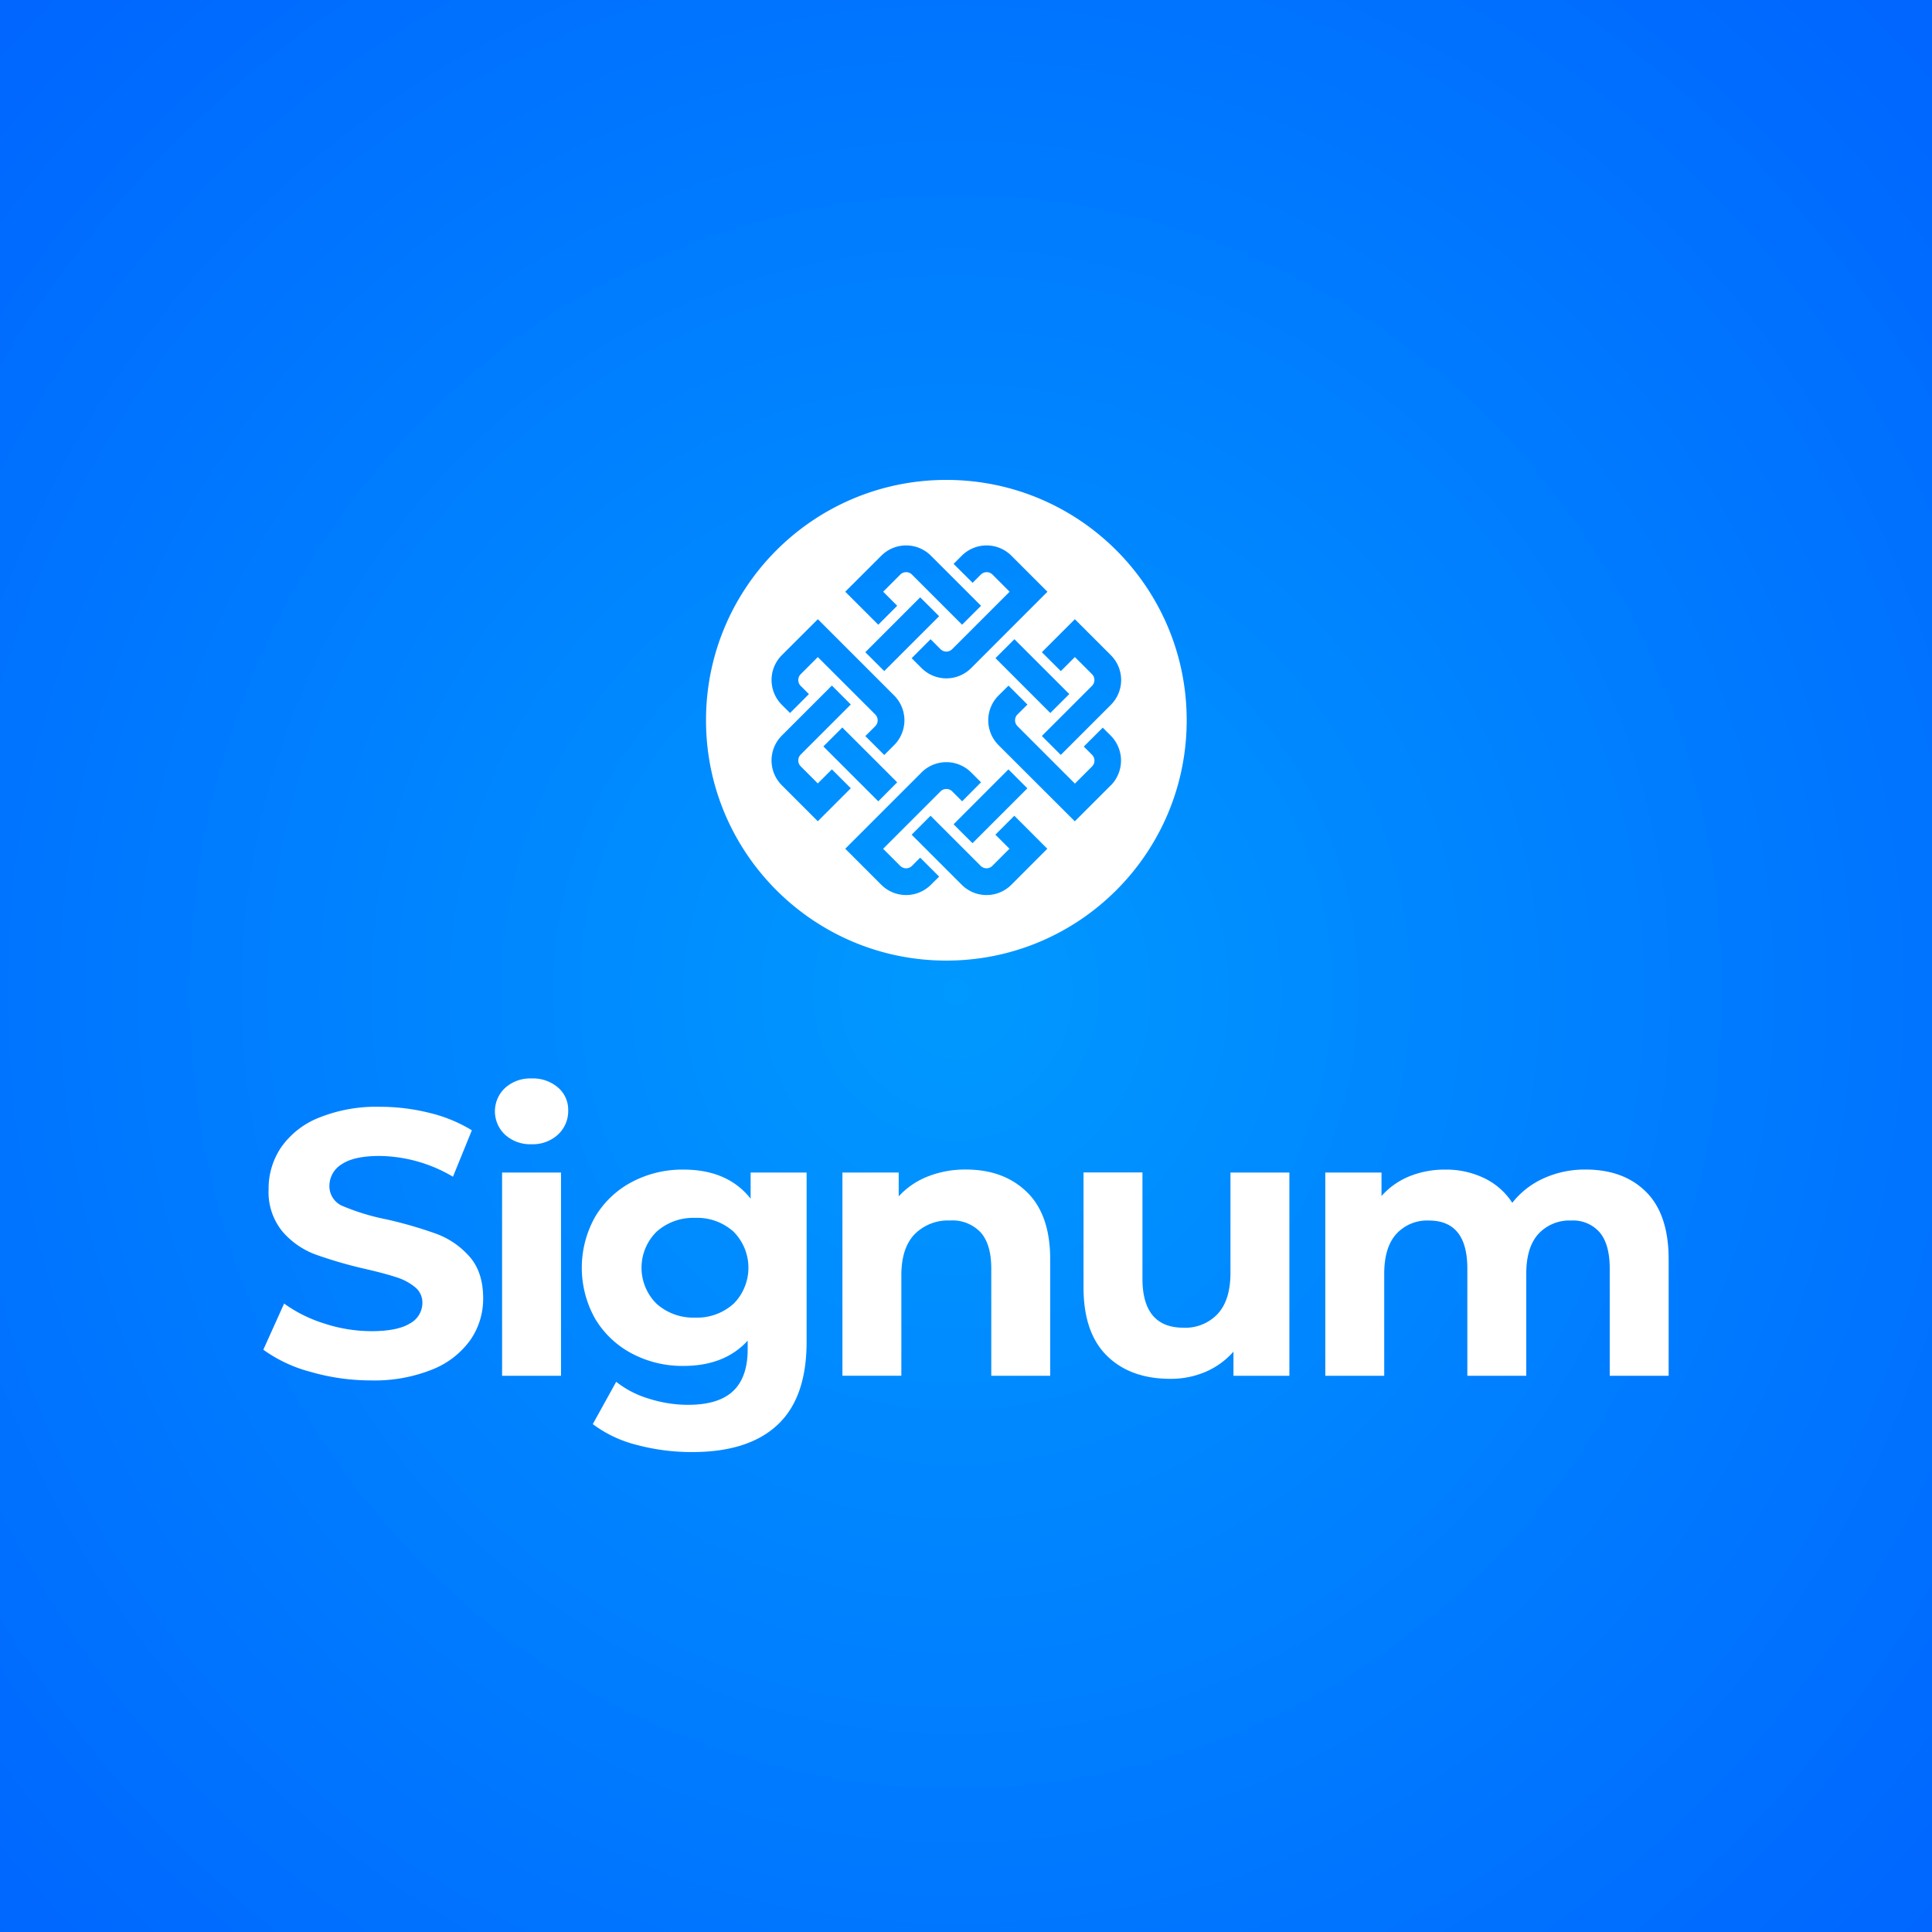
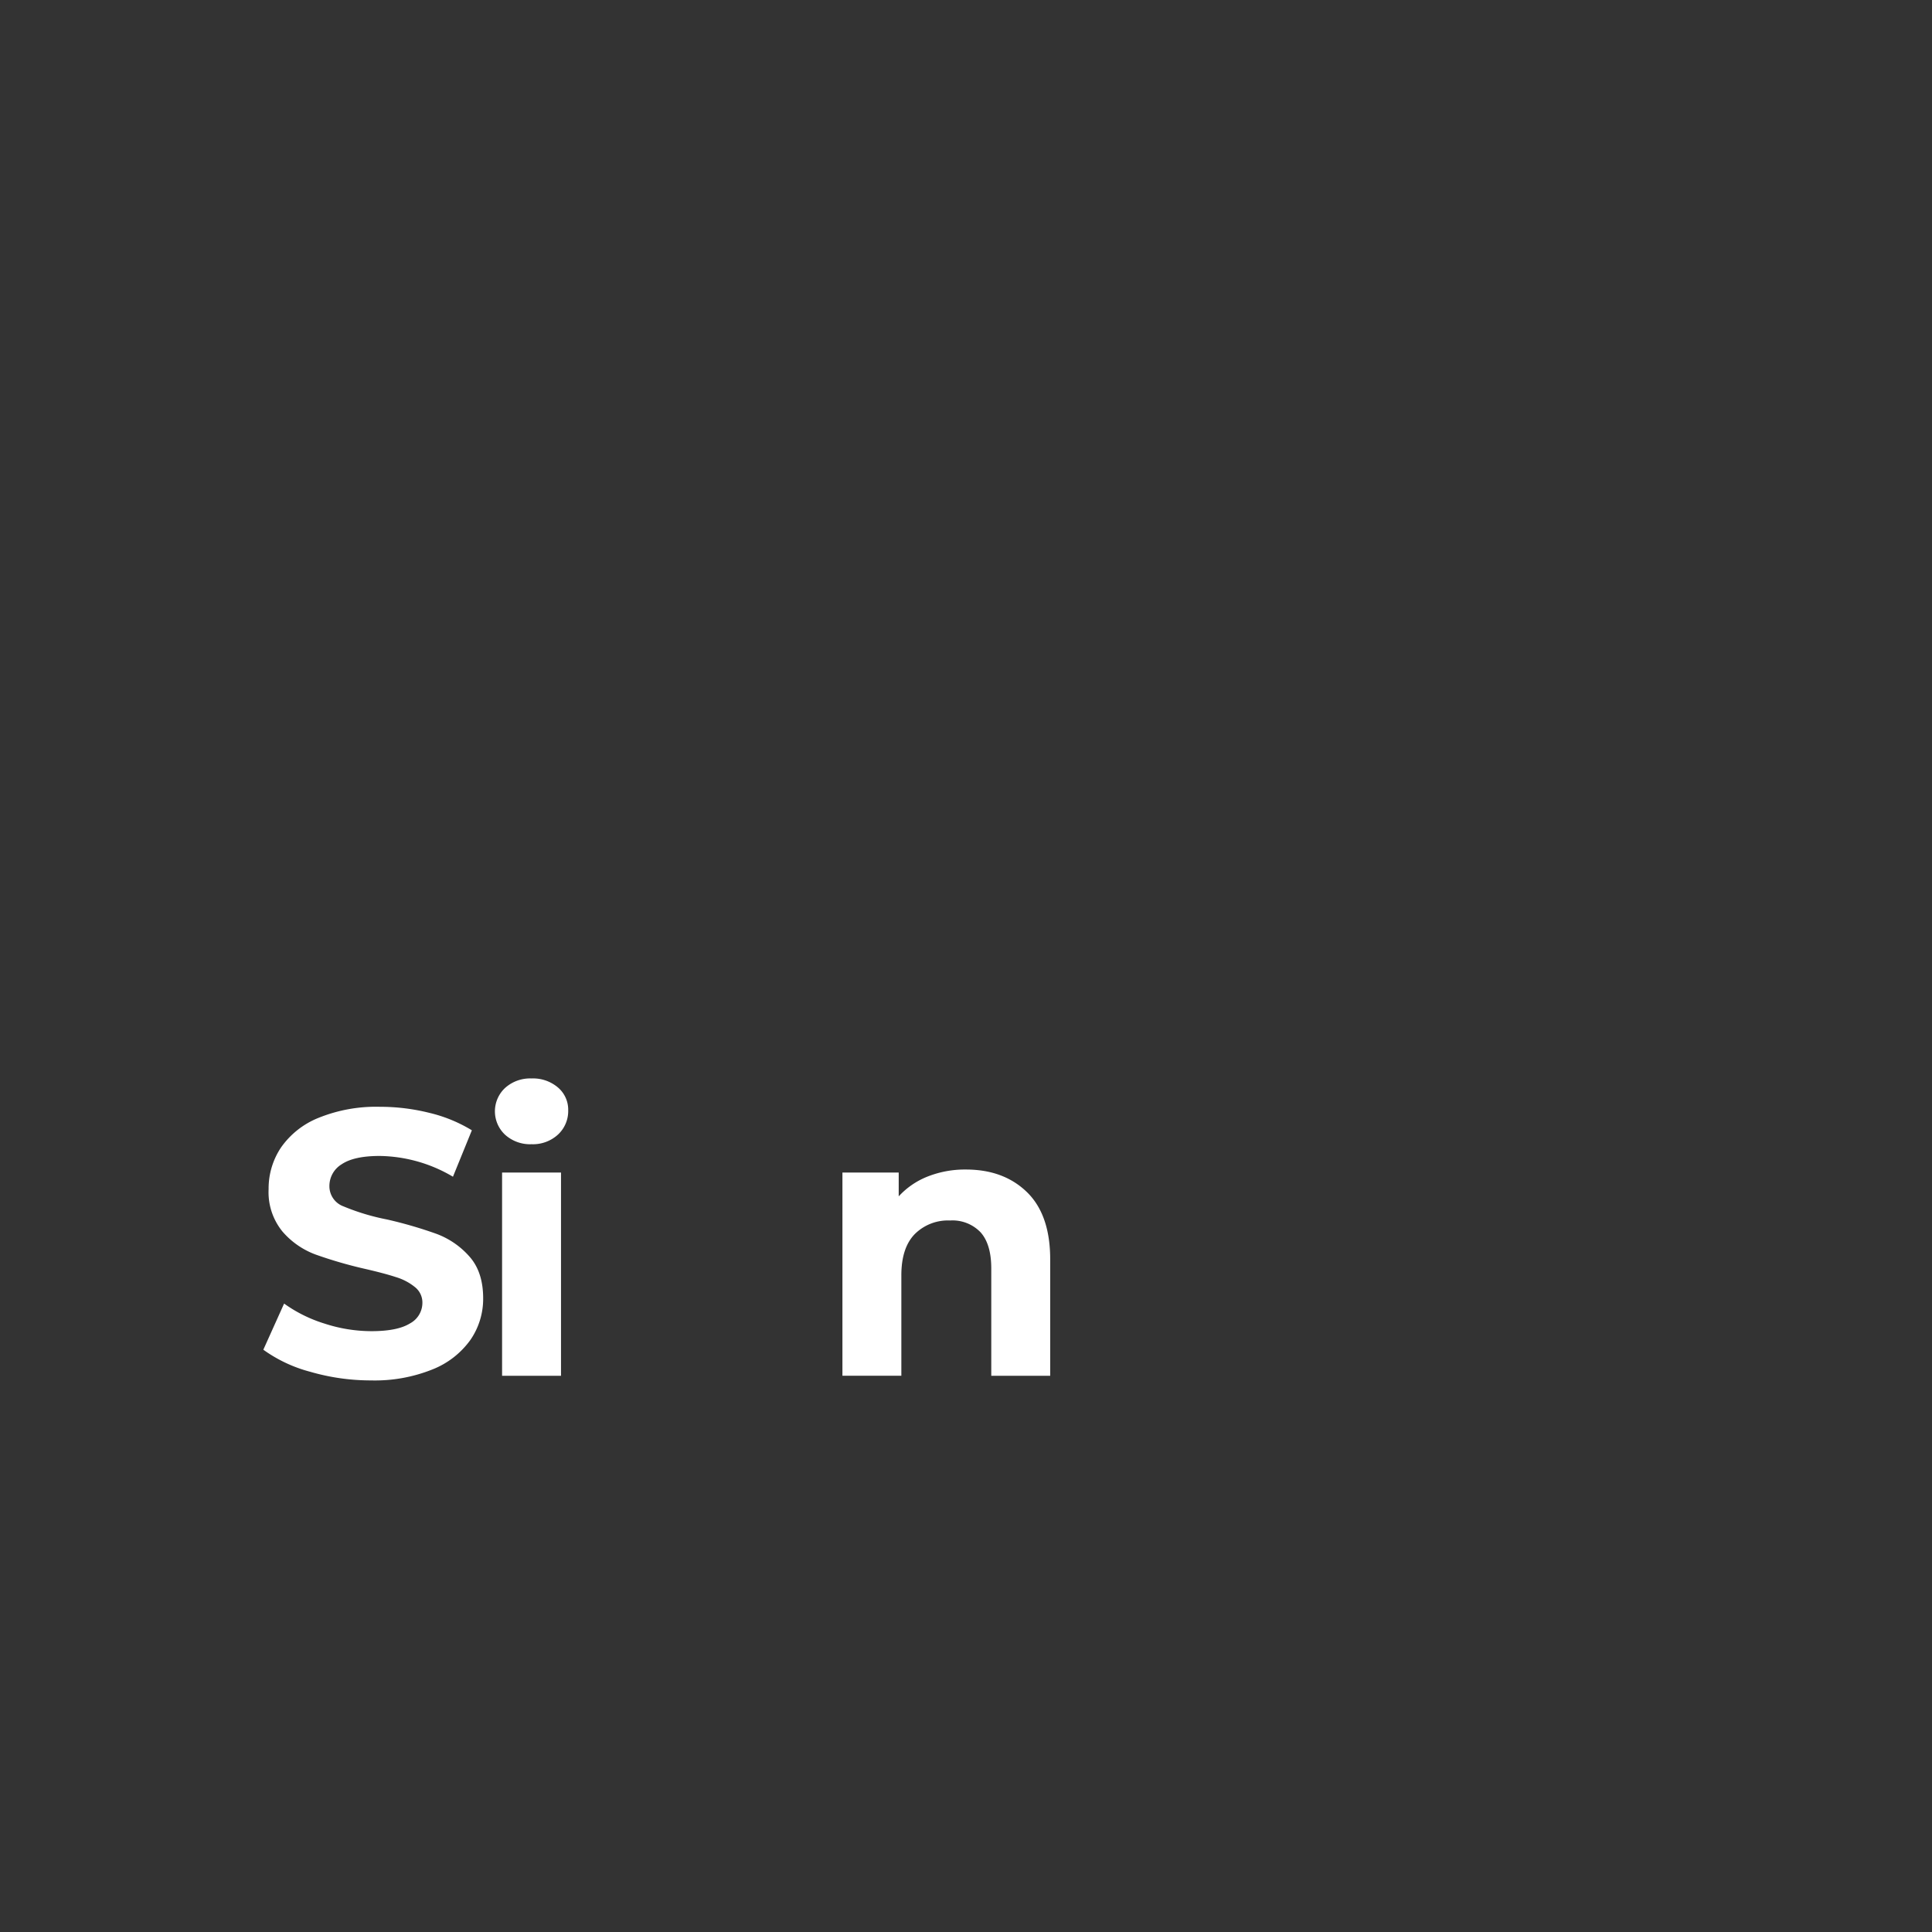
<svg xmlns="http://www.w3.org/2000/svg" viewBox="0 0 2000 2000">
  <rect x="0" y="0" width="2000" height="2000" fill="#333333" stroke="none" />
  <defs>
    <style>.cls-1{fill:url(#Unbenannter_Verlauf_11);}.cls-2{fill:#fff;}</style>
    <radialGradient id="Unbenannter_Verlauf_11" cx="-5850.61" cy="-4312.73" r="0.68" gradientTransform="translate(11702247.79 8936961.39) scale(2000 2072)" gradientUnits="userSpaceOnUse">
      <stop offset="0" stop-color="#09f" />
      <stop offset="1" stop-color="#06f" />
    </radialGradient>
  </defs>
  <g id="Ebene_2" data-name="Ebene 2">
    <g id="Ebene_1-2" data-name="Ebene 1">
      <g id="Gruppe_15018" data-name="Gruppe 15018">
        <g id="Gruppe_15010" data-name="Gruppe 15010">
          <g id="Layer_1-11" data-name="Layer 1-11">
-             <rect id="Rechteck_1-11" data-name="Rechteck 1-11" class="cls-1" width="2000" height="2000" />
-           </g>
+             </g>
        </g>
        <g id="Ebene_2-2" data-name="Ebene 2">
          <g id="Ebene_1-2-2" data-name="Ebene 1-2">
            <g id="Amazing_Business_Ideas-7" data-name="Amazing Business Ideas-7">
              <g id="Gruppe_9136-7" data-name="Gruppe 9136-7">
                <path id="Pfad_17961-7" data-name="Pfad 17961-7" class="cls-2" d="M321.3,1420.1a147.3,147.3,0,0,1-48.7-22.88l21.51-47.77A145.35,145.35,0,0,0,336,1370.19a157.19,157.19,0,0,0,48.48,7.83q27,0,39.88-8a24.18,24.18,0,0,0,12.9-21.3,20.31,20.31,0,0,0-7.59-16.23,57.36,57.36,0,0,0-19.55-10.36q-11.93-3.93-32.26-8.6a449.25,449.25,0,0,1-51.24-14.87,83.37,83.37,0,0,1-34.24-23.82A64.33,64.33,0,0,1,278.07,1231a76.09,76.09,0,0,1,12.9-43.2,86.56,86.56,0,0,1,38.92-30.66,158.6,158.6,0,0,1,63.54-11.39,210.8,210.8,0,0,1,51.24,6.32,151.86,151.86,0,0,1,43.8,18l-19.57,48.07a152.51,152.51,0,0,0-75.9-21.5q-26.56,0-39.3,8.61A26.24,26.24,0,0,0,341,1227.94a22.19,22.19,0,0,0,14.66,20.92,231.86,231.86,0,0,0,44.79,13.5,442.86,442.86,0,0,1,51.22,14.86,84.79,84.79,0,0,1,34.23,23.47q14.28,16,14.27,43.39a74.85,74.85,0,0,1-13.09,42.83,88.13,88.13,0,0,1-39.32,30.68A159.89,159.89,0,0,1,384.07,1429,224.8,224.8,0,0,1,321.3,1420.1Z" />
                <path id="Pfad_17962-7" data-name="Pfad 17962-7" class="cls-2" d="M522.89,1174.7a33.14,33.14,0,0,1-1.67-46.83h0c.54-.58,1.09-1.13,1.67-1.66a38.71,38.71,0,0,1,27.37-9.8,39.71,39.71,0,0,1,27.38,9.39,30.12,30.12,0,0,1,10.56,23.47,33.19,33.19,0,0,1-10.56,25.22,38.25,38.25,0,0,1-27.38,10A38.63,38.63,0,0,1,522.89,1174.7Zm-3.13,39.12h61v210.39h-61Z" />
-                 <path id="Pfad_17963-7" data-name="Pfad 17963-7" class="cls-2" d="M835,1213.81V1389q0,57.87-30.11,86t-88,28.16a220.43,220.43,0,0,1-57.88-7.43,126.69,126.69,0,0,1-45.36-21.5l24.24-43.8a100.09,100.09,0,0,0,33.63,17.39,133.68,133.68,0,0,0,40.66,6.45q31.7,0,46.75-14.27T774,1396.83v-9Q750.1,1414,707.47,1414a111.66,111.66,0,0,1-53-12.65,96.8,96.8,0,0,1-38.13-35.78,107.56,107.56,0,0,1,0-106.37,96.89,96.89,0,0,1,38.13-35.79,111.8,111.8,0,0,1,53-12.65q45.76,0,69.58,30.11v-27.07Zm-75.66,135.9a52.93,52.93,0,0,0,0-74.7,56.21,56.21,0,0,0-39.7-14.27,56.88,56.88,0,0,0-39.9,14.27,52.42,52.42,0,0,0-.57,74.13l.57.57a57,57,0,0,0,39.9,14.27A56.21,56.21,0,0,0,759.29,1349.71Z" />
                <path id="Pfad_17964-7" data-name="Pfad 17964-7" class="cls-2" d="M1063.16,1234.14q24,23.47,24,69.58v120.47h-61V1313.12q0-25-11-37.36a40.17,40.17,0,0,0-31.63-12.31,48.6,48.6,0,0,0-36.76,14.27q-13.7,14.28-13.69,42.43v104h-61V1213.81h58.26v24.65a80.83,80.83,0,0,1,30.08-20.57,105.09,105.09,0,0,1,39.5-7.2Q1039.09,1210.69,1063.16,1234.14Z" />
-                 <path id="Pfad_17965-7" data-name="Pfad 17965-7" class="cls-2" d="M1334.76,1213.81v210.4h-57.89v-25a81.07,81.07,0,0,1-28.9,20.92,91,91,0,0,1-36.37,7.23q-41.46,0-65.7-23.86t-24.24-70.84V1213.71h61v109.9q0,50.84,42.6,50.84a45.84,45.84,0,0,0,35.21-14.24q13.29-14.3,13.3-42.45V1213.83Z" />
-                 <path id="Pfad_17966-7" data-name="Pfad 17966-7" class="cls-2" d="M1704.12,1233.94q23.27,23.28,23.27,69.82v120.47h-61V1313.16q0-25-10.36-37.36a36.42,36.42,0,0,0-29.53-12.31,43.58,43.58,0,0,0-34,13.92q-12.52,13.9-12.52,41.25v105.56h-61V1313.16q0-49.67-39.89-49.67a43.09,43.09,0,0,0-33.64,13.92q-12.51,13.9-12.51,41.25v105.56h-61V1213.81h58.19v24.32a77.24,77.24,0,0,1,28.76-20.36,96.85,96.85,0,0,1,37.34-7,90.35,90.35,0,0,1,40.28,8.86,71.38,71.38,0,0,1,29,25.5,86.48,86.48,0,0,1,32.65-25.42,103.06,103.06,0,0,1,43.21-9Q1680.87,1210.69,1704.12,1233.94Z" />
              </g>
            </g>
-             <path id="Pfad_30206" data-name="Pfad 30206" class="cls-2" d="M979.66,496.8c-137.41,0-248.8,111.39-248.8,248.8s111.39,248.8,248.8,248.8,248.8-111.33,248.8-248.8S1117.08,496.8,979.66,496.8ZM1150,678.3a36.33,36.33,0,0,1,0,51.31l-51.87,51.87-19.6-19.6L1130.43,710a8.58,8.58,0,0,0,0-12.12l-17.71-17.71-14.56,14.56-19.63-19.57L1112.69,641Zm-119.47,3,19.6-19.59,56.8,56.79-19.65,19.6ZM995.67,575.23a36.32,36.32,0,0,1,51.3,0l37.34,37.35-41.64,41.64-37.35,37.4a36.3,36.3,0,0,1-51.3,0l-10.27-10.27,19.58-19.63L973.59,672a8.58,8.58,0,0,0,12.12,0l59.46-59.46-17.71-17.72a8.58,8.58,0,0,0-12.12,0l-8.5,8.5-19.69-19.58ZM915.37,694.7l-19.58-19.53,56.79-56.8,19.61,19.53Zm-3-119.47a36.33,36.33,0,0,1,51.31,0l51.87,51.87-19.6,19.58-51.86-51.87a8.58,8.58,0,0,0-12.12,0l-17.71,17.72,14.52,14.57-19.6,19.6L875,612.54ZM809.3,678.3,846.64,641l79,79a36.32,36.32,0,0,1,0,51.31l-10.26,10.26L895.8,762l10.26-10.26a8.58,8.58,0,0,0,0-12.12L846.6,680.2l-17.71,17.72a8.58,8.58,0,0,0,0,12.12l8.5,8.5-19.54,19.57-8.55-8.54A36.32,36.32,0,0,1,809.3,678.3ZM928.77,809.86l-19.58,19.65-56.82-56.8,19.6-19.6Zm-119.47,3a36.32,36.32,0,0,1,0-51.3l51.87-51.86,19.58,19.6-51.87,51.86a8.58,8.58,0,0,0,0,12.12L846.59,811l14.58-14.57L880.75,816l-34.16,34.16ZM963.64,915.94a36.33,36.33,0,0,1-51.31,0L875,878.6l79-79a36.3,36.3,0,0,1,51.3,0l10.26,10.26L996,829.51l-10.26-10.26a8.58,8.58,0,0,0-12.12,0l-59.4,59.4,17.72,17.71a8.58,8.58,0,0,0,12.12,0l8.5-8.52,19.65,19.62Zm80.28-119.47,19.6,19.6-56.8,56.8L987.15,853.3Zm3,119.47a36.3,36.3,0,0,1-51.3,0l-51.87-51.87,19.57-19.61,51.87,51.87a8.57,8.57,0,0,0,12.11,0L1045,878.62l-14.58-14.56,19.6-19.6,34.16,34.16ZM1150,812.87l-37.36,37.35-79-78.9a36.32,36.32,0,0,1,0-51.3L1044,709.76l19.6,19.58L1053.3,739.6a8.56,8.56,0,0,0,0,12.12l59.45,59.46,17.71-17.71a8.56,8.56,0,0,0,0-12.12l-8.51-8.5,19.6-19.6,8.5,8.51a36.59,36.59,0,0,1,0,51.14Z" />
          </g>
        </g>
      </g>
    </g>
  </g>
</svg>